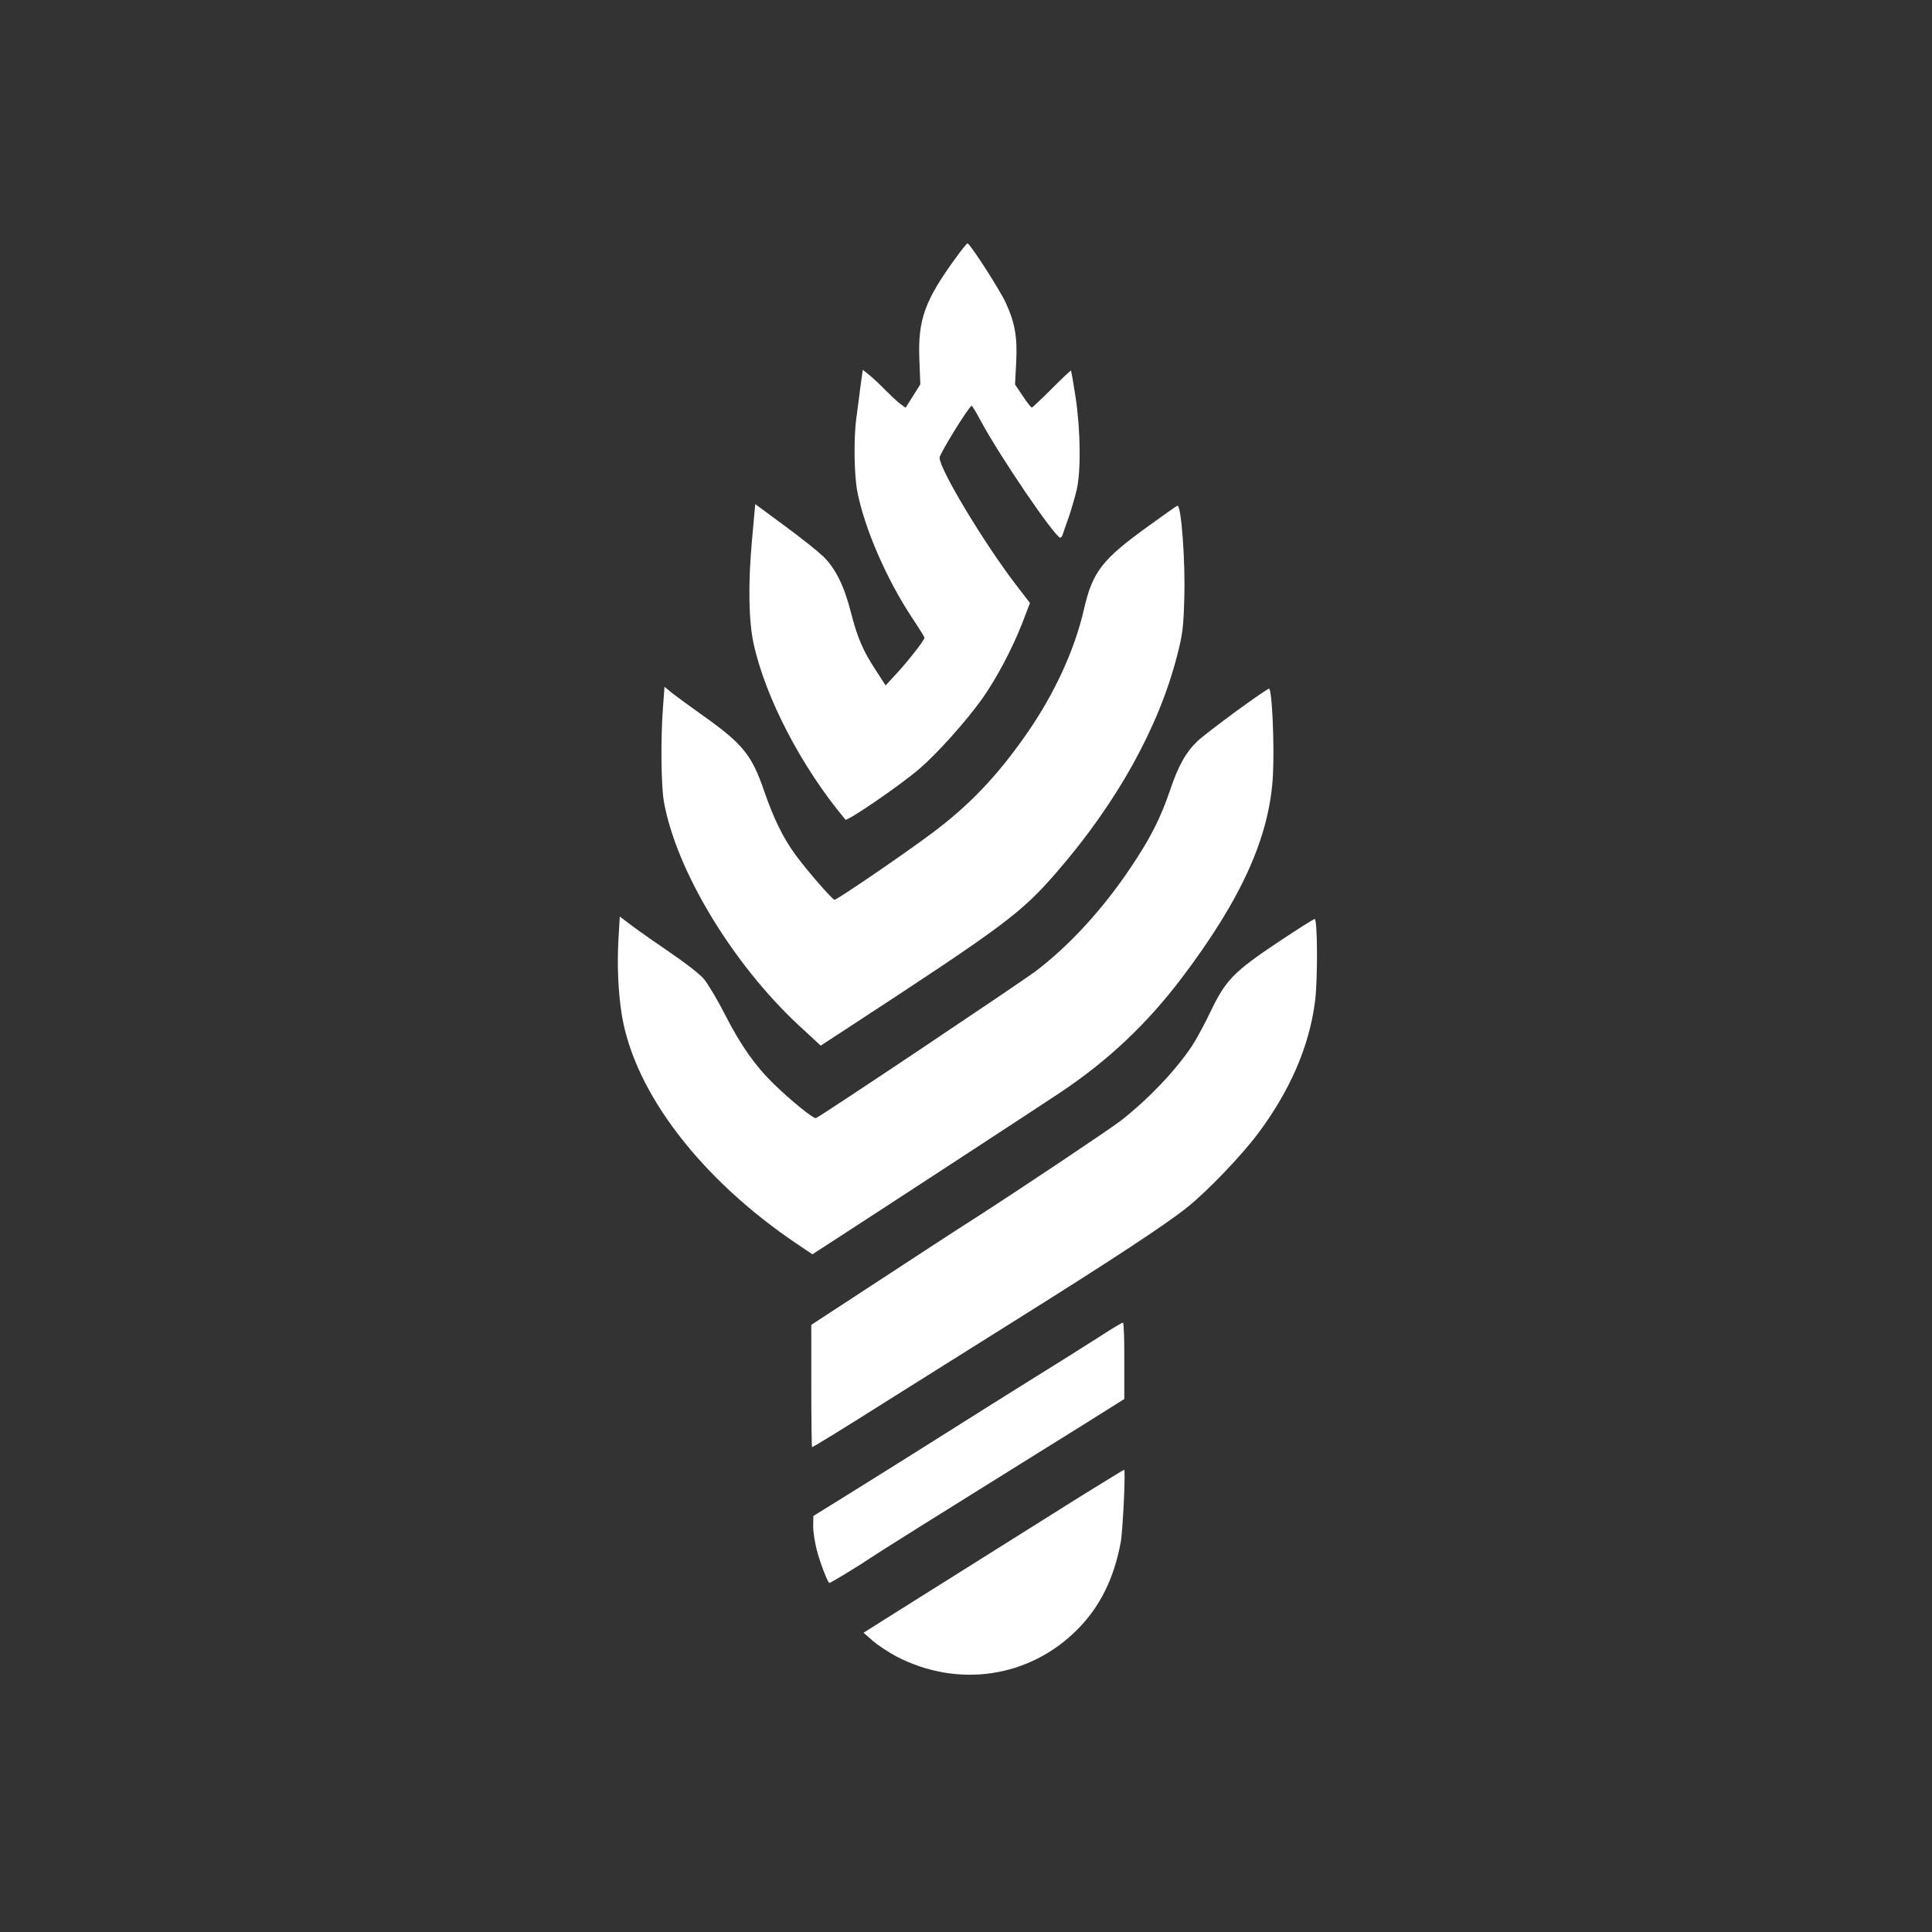
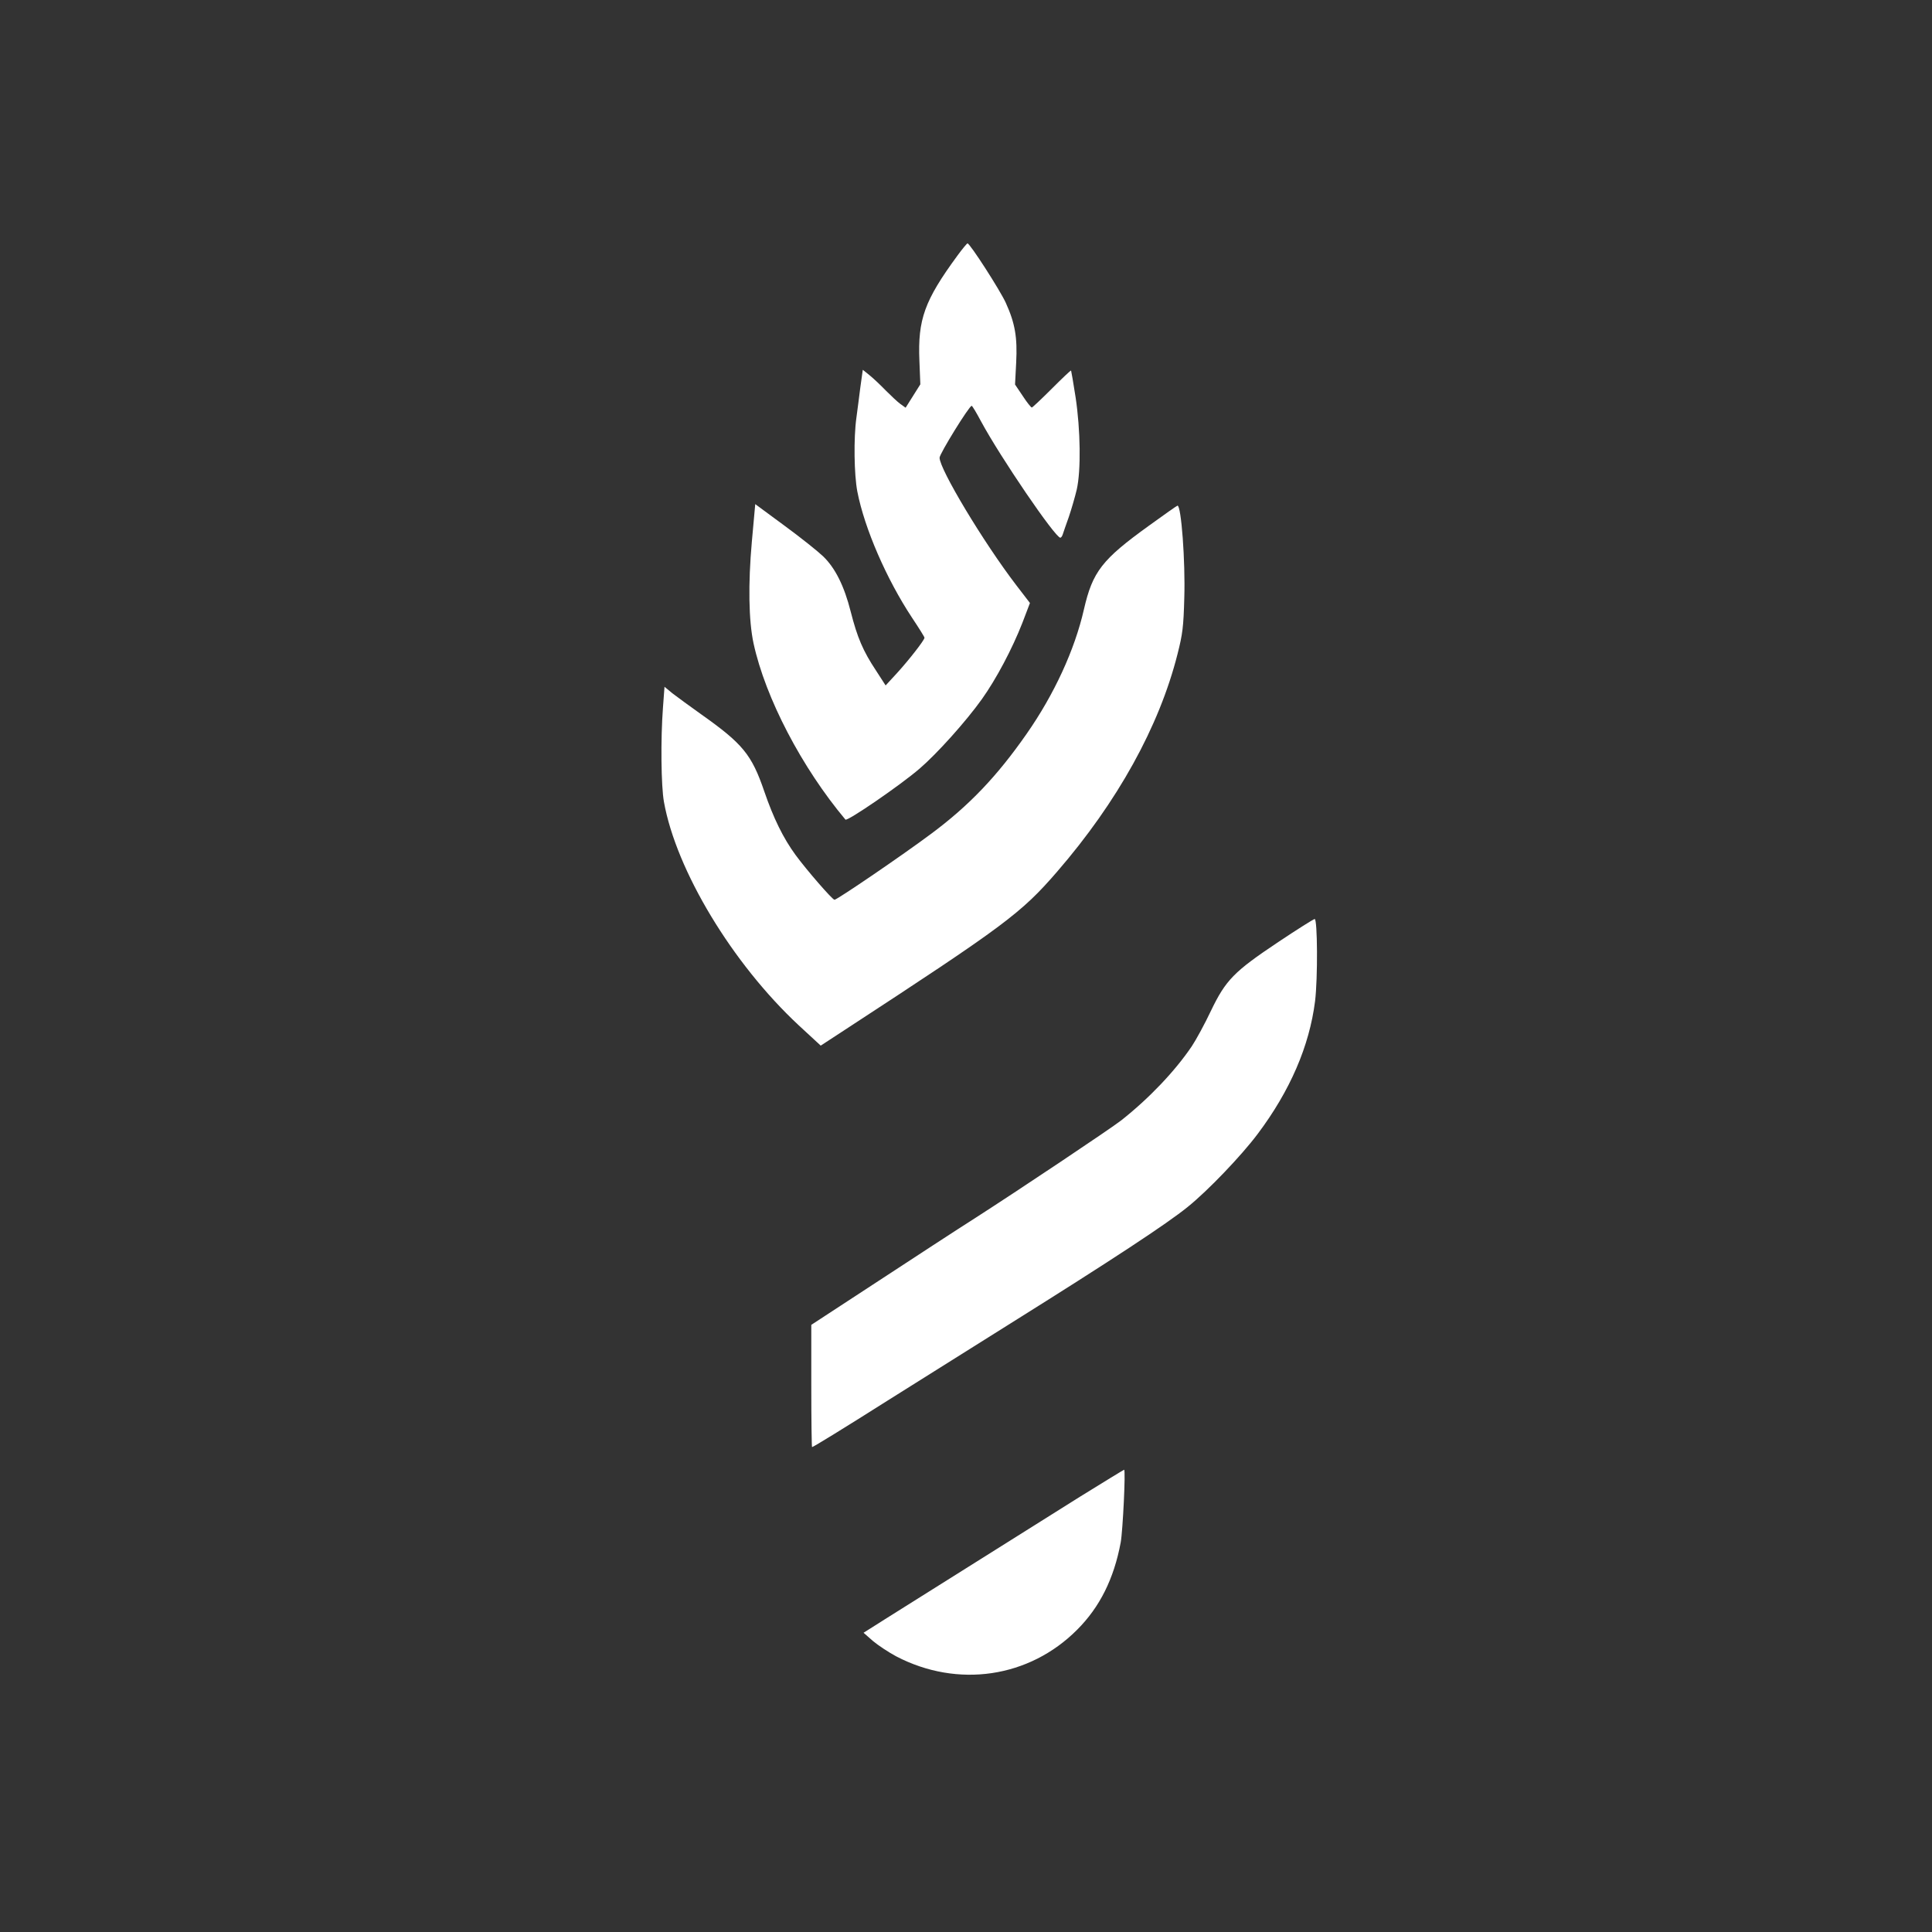
<svg xmlns="http://www.w3.org/2000/svg" version="1.0" width="1024pt" height="1024pt" viewBox="0 0 1024 1024" preserveAspectRatio="xMidYMid meet">
  <rect x="0" y="0" width="1024" height="1024" fill="#333333" stroke="none" />
  <g transform="translate(0,1024) scale(0.1,-0.1)" fill="#ffffff" stroke="none">
    <path d="M5073 8883 c-173 -236 -209 -337 -200 -554 l5 -126 -39 -62 -39 -62 -28 20 c-15 11 -49 43 -77 71 -27 28 -66 65 -86 81 l-36 29 -13 -93 c-6 -50 -16 -123 -21 -162 -15 -108 -12 -301 5 -390 38 -196 155 -465 290 -669 36 -54 66 -102 66 -106 0 -13 -84 -120 -147 -189 l-59 -64 -51 79 c-69 104 -99 175 -134 312 -34 135 -82 232 -147 294 -26 25 -117 98 -203 161 l-156 115 -18 -199 c-20 -224 -17 -418 9 -539 63 -290 257 -660 487 -934 9 -11 291 182 393 270 92 79 245 249 330 368 77 108 161 267 215 405 l40 105 -73 95 c-173 226 -406 614 -406 675 0 21 157 275 170 275 3 1 25 -36 49 -81 104 -193 394 -618 421 -618 4 0 10 8 13 18 3 9 17 51 32 92 14 41 33 107 42 145 23 101 20 316 -6 489 -12 77 -23 141 -24 142 -2 2 -48 -42 -102 -96 -55 -55 -103 -100 -106 -100 -4 0 -26 27 -48 61 l-41 61 6 116 c7 134 -6 209 -55 317 -30 66 -190 315 -203 315 -3 0 -28 -30 -55 -67z" />
    <path d="M6090 7454 c-250 -180 -299 -244 -345 -444 -49 -215 -158 -451 -304 -660 -157 -225 -304 -379 -504 -528 -151 -113 -502 -352 -514 -351 -12 1 -148 158 -206 237 -66 90 -118 197 -166 337 -67 196 -114 253 -336 410 -60 43 -129 93 -152 111 l-41 34 -8 -108 c-13 -170 -10 -419 5 -502 65 -363 362 -856 714 -1184 l117 -108 127 83 c847 553 935 618 1126 839 320 370 541 769 638 1153 27 106 32 145 36 299 6 191 -16 489 -36 488 -3 0 -71 -48 -151 -106z" />
-     <path d="M6550 6469 c-91 -67 -182 -137 -203 -157 -63 -61 -102 -131 -146 -262 -49 -144 -102 -250 -206 -405 -149 -223 -326 -416 -505 -552 -87 -65 -1139 -769 -1165 -779 -13 -5 -129 89 -223 180 -98 95 -175 204 -257 364 -41 81 -93 168 -115 194 -22 26 -102 88 -178 139 -75 51 -166 115 -202 142 l-65 49 -7 -119 c-8 -142 -1 -288 18 -404 68 -412 421 -872 934 -1216 l76 -51 94 61 c186 120 1107 721 1219 796 256 171 462 366 647 611 318 421 465 751 481 1075 8 162 -5 455 -21 455 -6 0 -85 -55 -176 -121z" />
    <path d="M6775 5247 c-235 -157 -278 -201 -357 -365 -33 -70 -79 -154 -101 -187 -89 -132 -227 -277 -374 -393 -59 -46 -550 -374 -773 -517 -113 -72 -246 -159 -717 -467 l-153 -100 0 -324 c0 -178 2 -324 4 -324 6 0 180 107 401 247 105 66 397 249 650 408 540 338 829 528 940 618 108 87 284 271 371 387 172 229 274 466 304 703 15 122 13 437 -2 436 -7 -1 -94 -56 -193 -122z" />
-     <path d="M5824 3153 c-65 -42 -218 -138 -339 -213 -121 -75 -332 -208 -470 -295 -137 -87 -352 -221 -477 -299 l-227 -141 -1 -55 c0 -30 9 -86 19 -125 17 -67 59 -175 67 -175 7 0 153 89 214 130 56 38 411 260 890 558 146 91 309 192 362 226 l97 61 0 203 c1 111 -3 202 -7 202 -5 0 -62 -34 -128 -77z" />
    <path d="M5724 2307 c-293 -184 -897 -563 -1038 -652 l-109 -69 49 -43 c27 -23 83 -60 124 -82 326 -170 705 -114 959 141 120 120 195 270 231 463 11 61 27 385 18 385 -2 0 -108 -65 -234 -143z" />
  </g>
</svg>